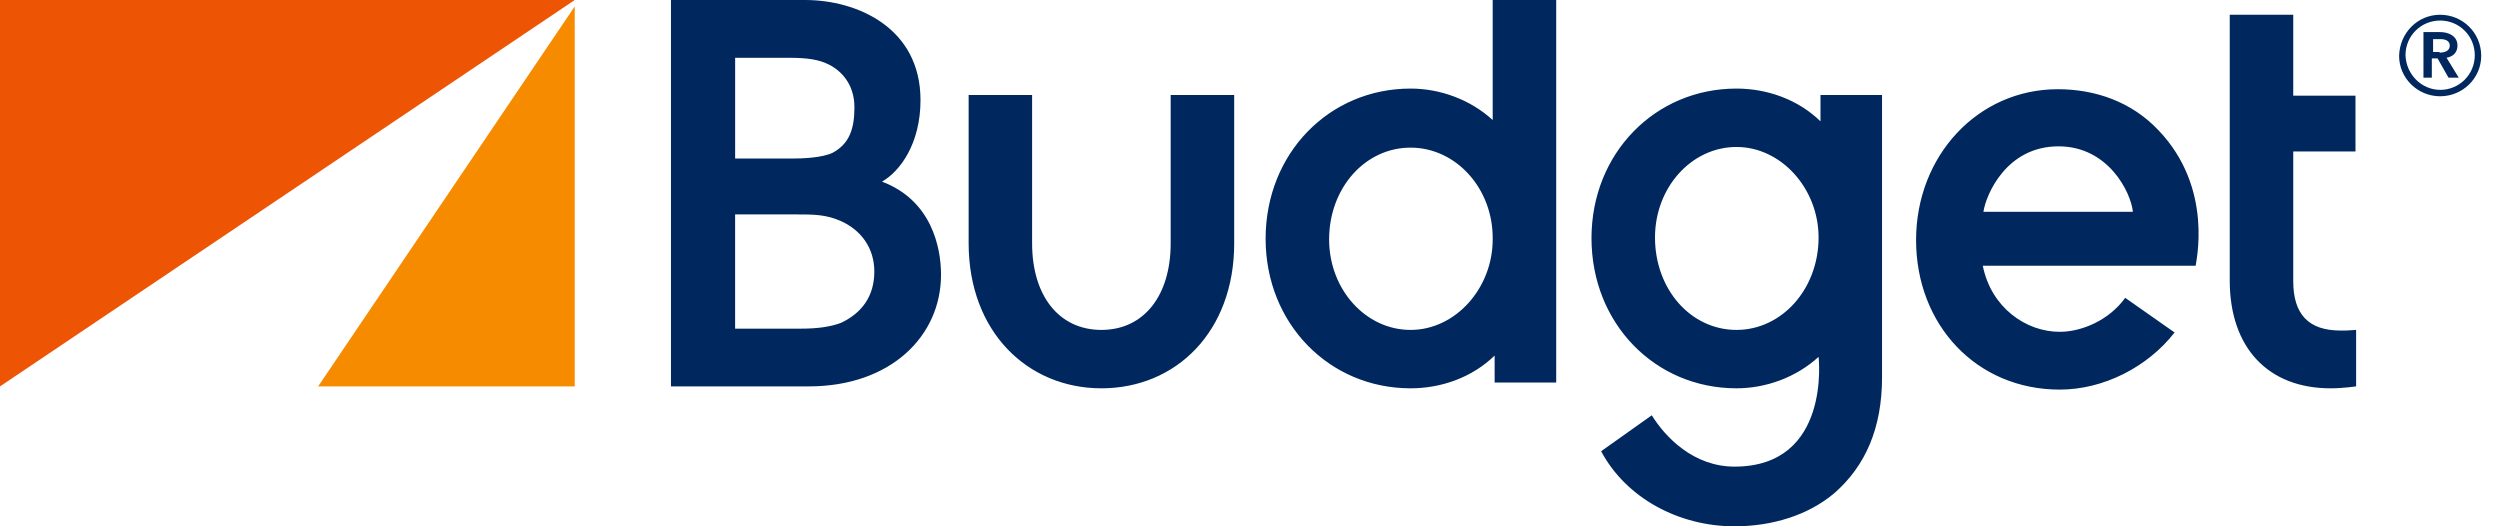
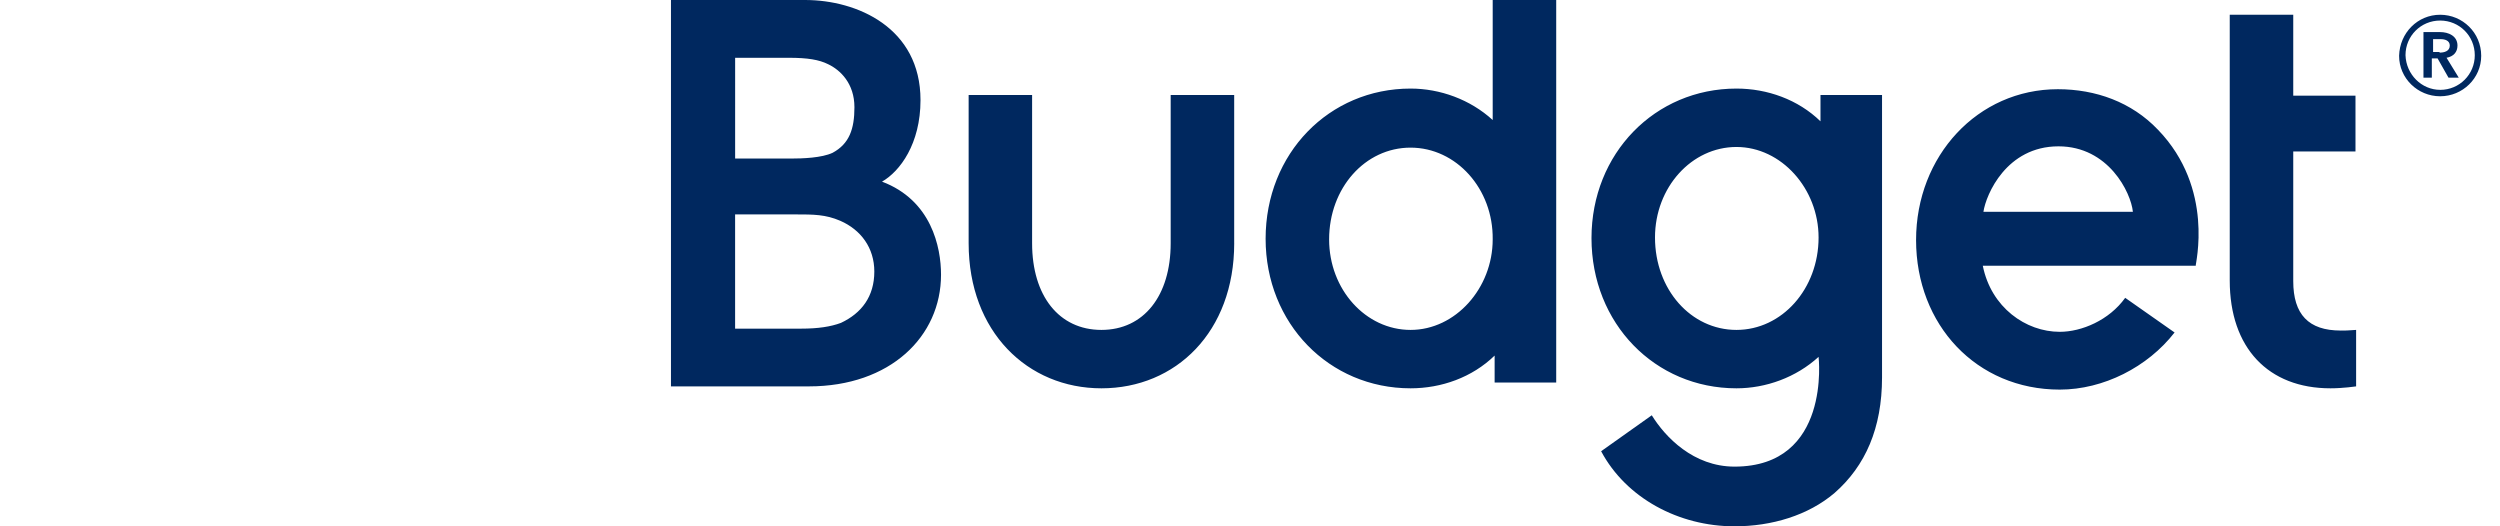
<svg xmlns="http://www.w3.org/2000/svg" width="114" height="24" fill="none">
-   <path fill="#F78B00" fill-rule="evenodd" d="M14.508 17.62h11.7V.292l-11.7 17.326Z" clip-rule="evenodd" />
-   <path fill="#ED5505" fill-rule="evenodd" d="M0 0v17.62L26.209 0H0Z" clip-rule="evenodd" />
  <path fill="#00285F" fill-rule="evenodd" d="M111.271.673c1.024 0 1.872.82 1.872 1.873 0 1.025-.848 1.844-1.872 1.844s-1.872-.82-1.872-1.844c.029-1.053.848-1.873 1.872-1.873Zm0 3.425c.877 0 1.579-.703 1.579-1.58 0-.879-.702-1.581-1.579-1.581-.878 0-1.58.702-1.58 1.58.029.878.732 1.58 1.58 1.58Zm0-2.635c.38 0 .79.176.79.615 0 .293-.176.498-.498.556l.556.907h-.468l-.497-.878h-.263v.878h-.381V1.463h.761Zm-.029.937c.204 0 .468-.059.468-.322 0-.234-.234-.293-.41-.293h-.351v.586h.293V2.4Zm-4.505 12.673c-1.463 0-2.165-.732-2.165-2.254V6.907h2.838V4.361h-2.838V.673h-2.896V12.79c0 3.073 1.756 4.917 4.593 4.917.585 0 1.17-.088 1.17-.088v-2.575c-.351.03-.556.03-.702.03ZM98.4 5.913c-1.199-1.26-2.837-1.845-4.563-1.845-3.656 0-6.464 3.044-6.464 6.878 0 3.864 2.75 6.82 6.552 6.82 1.989 0 4.007-1.024 5.236-2.605l-2.252-1.58c-.732 1.024-1.99 1.55-2.984 1.55-1.55 0-3.13-1.111-3.51-3.014h9.711c-.029-.059.878-3.512-1.726-6.205Zm-7.956 3.746c.117-.79 1.053-2.986 3.422-2.986 2.282 0 3.306 2.107 3.394 2.986h-6.816Zm-7.43-5.327v1.2c-1.023-.995-2.427-1.493-3.832-1.493-3.714 0-6.61 2.956-6.61 6.82 0 3.892 2.896 6.848 6.61 6.848 1.346 0 2.72-.497 3.745-1.434 0 0 .585 5.005-3.832 5.005-1.872 0-3.16-1.346-3.774-2.341l-2.31 1.639C74.15 22.712 76.55 24 79.094 24c1.696 0 3.364-.498 4.563-1.522 1.404-1.23 2.164-2.956 2.164-5.268V4.332h-2.808Zm-3.832 10.712c-2.076 0-3.714-1.844-3.714-4.215 0-2.283 1.667-4.127 3.714-4.127 2.048 0 3.745 1.903 3.745 4.127 0 2.342-1.668 4.215-3.745 4.215Zm-14.86 2.663c-3.714 0-6.61-2.956-6.61-6.82 0-3.892 2.896-6.848 6.61-6.848 1.346 0 2.721.498 3.745 1.434V0h2.896v17.444h-2.808v-1.23c-1.024.996-2.428 1.493-3.832 1.493Zm0-10.975c-2.076 0-3.714 1.844-3.714 4.185 0 2.283 1.667 4.127 3.715 4.127s3.744-1.902 3.744-4.127c.03-2.312-1.667-4.185-3.744-4.185Zm-8.043 4.36v-6.76h-2.896v6.76c0 2.4-1.229 3.952-3.159 3.952-1.93 0-3.16-1.551-3.16-3.951V4.332H44.17v6.76c0 4.04 2.691 6.615 6.055 6.615 3.393 0 6.055-2.575 6.055-6.614ZM30.596 17.62V0h6.114c2.37 0 5.265 1.259 5.265 4.566 0 1.99-.936 3.249-1.755 3.717 2.252.849 2.691 2.985 2.691 4.244 0 2.81-2.31 5.092-6.026 5.092h-6.288Zm5.939-2.634c.76 0 1.345-.087 1.813-.263.936-.44 1.521-1.2 1.521-2.341 0-1.083-.614-1.903-1.55-2.313-.673-.292-1.229-.292-2.048-.292h-2.75v5.21h3.014Zm-.468-7.756c.526 0 1.404-.029 1.9-.263.761-.41.995-1.083.995-2.078 0-1.083-.643-1.698-1.199-1.961-.41-.205-.936-.293-1.784-.293h-2.457V7.23h2.544Z" clip-rule="evenodd" />
</svg>